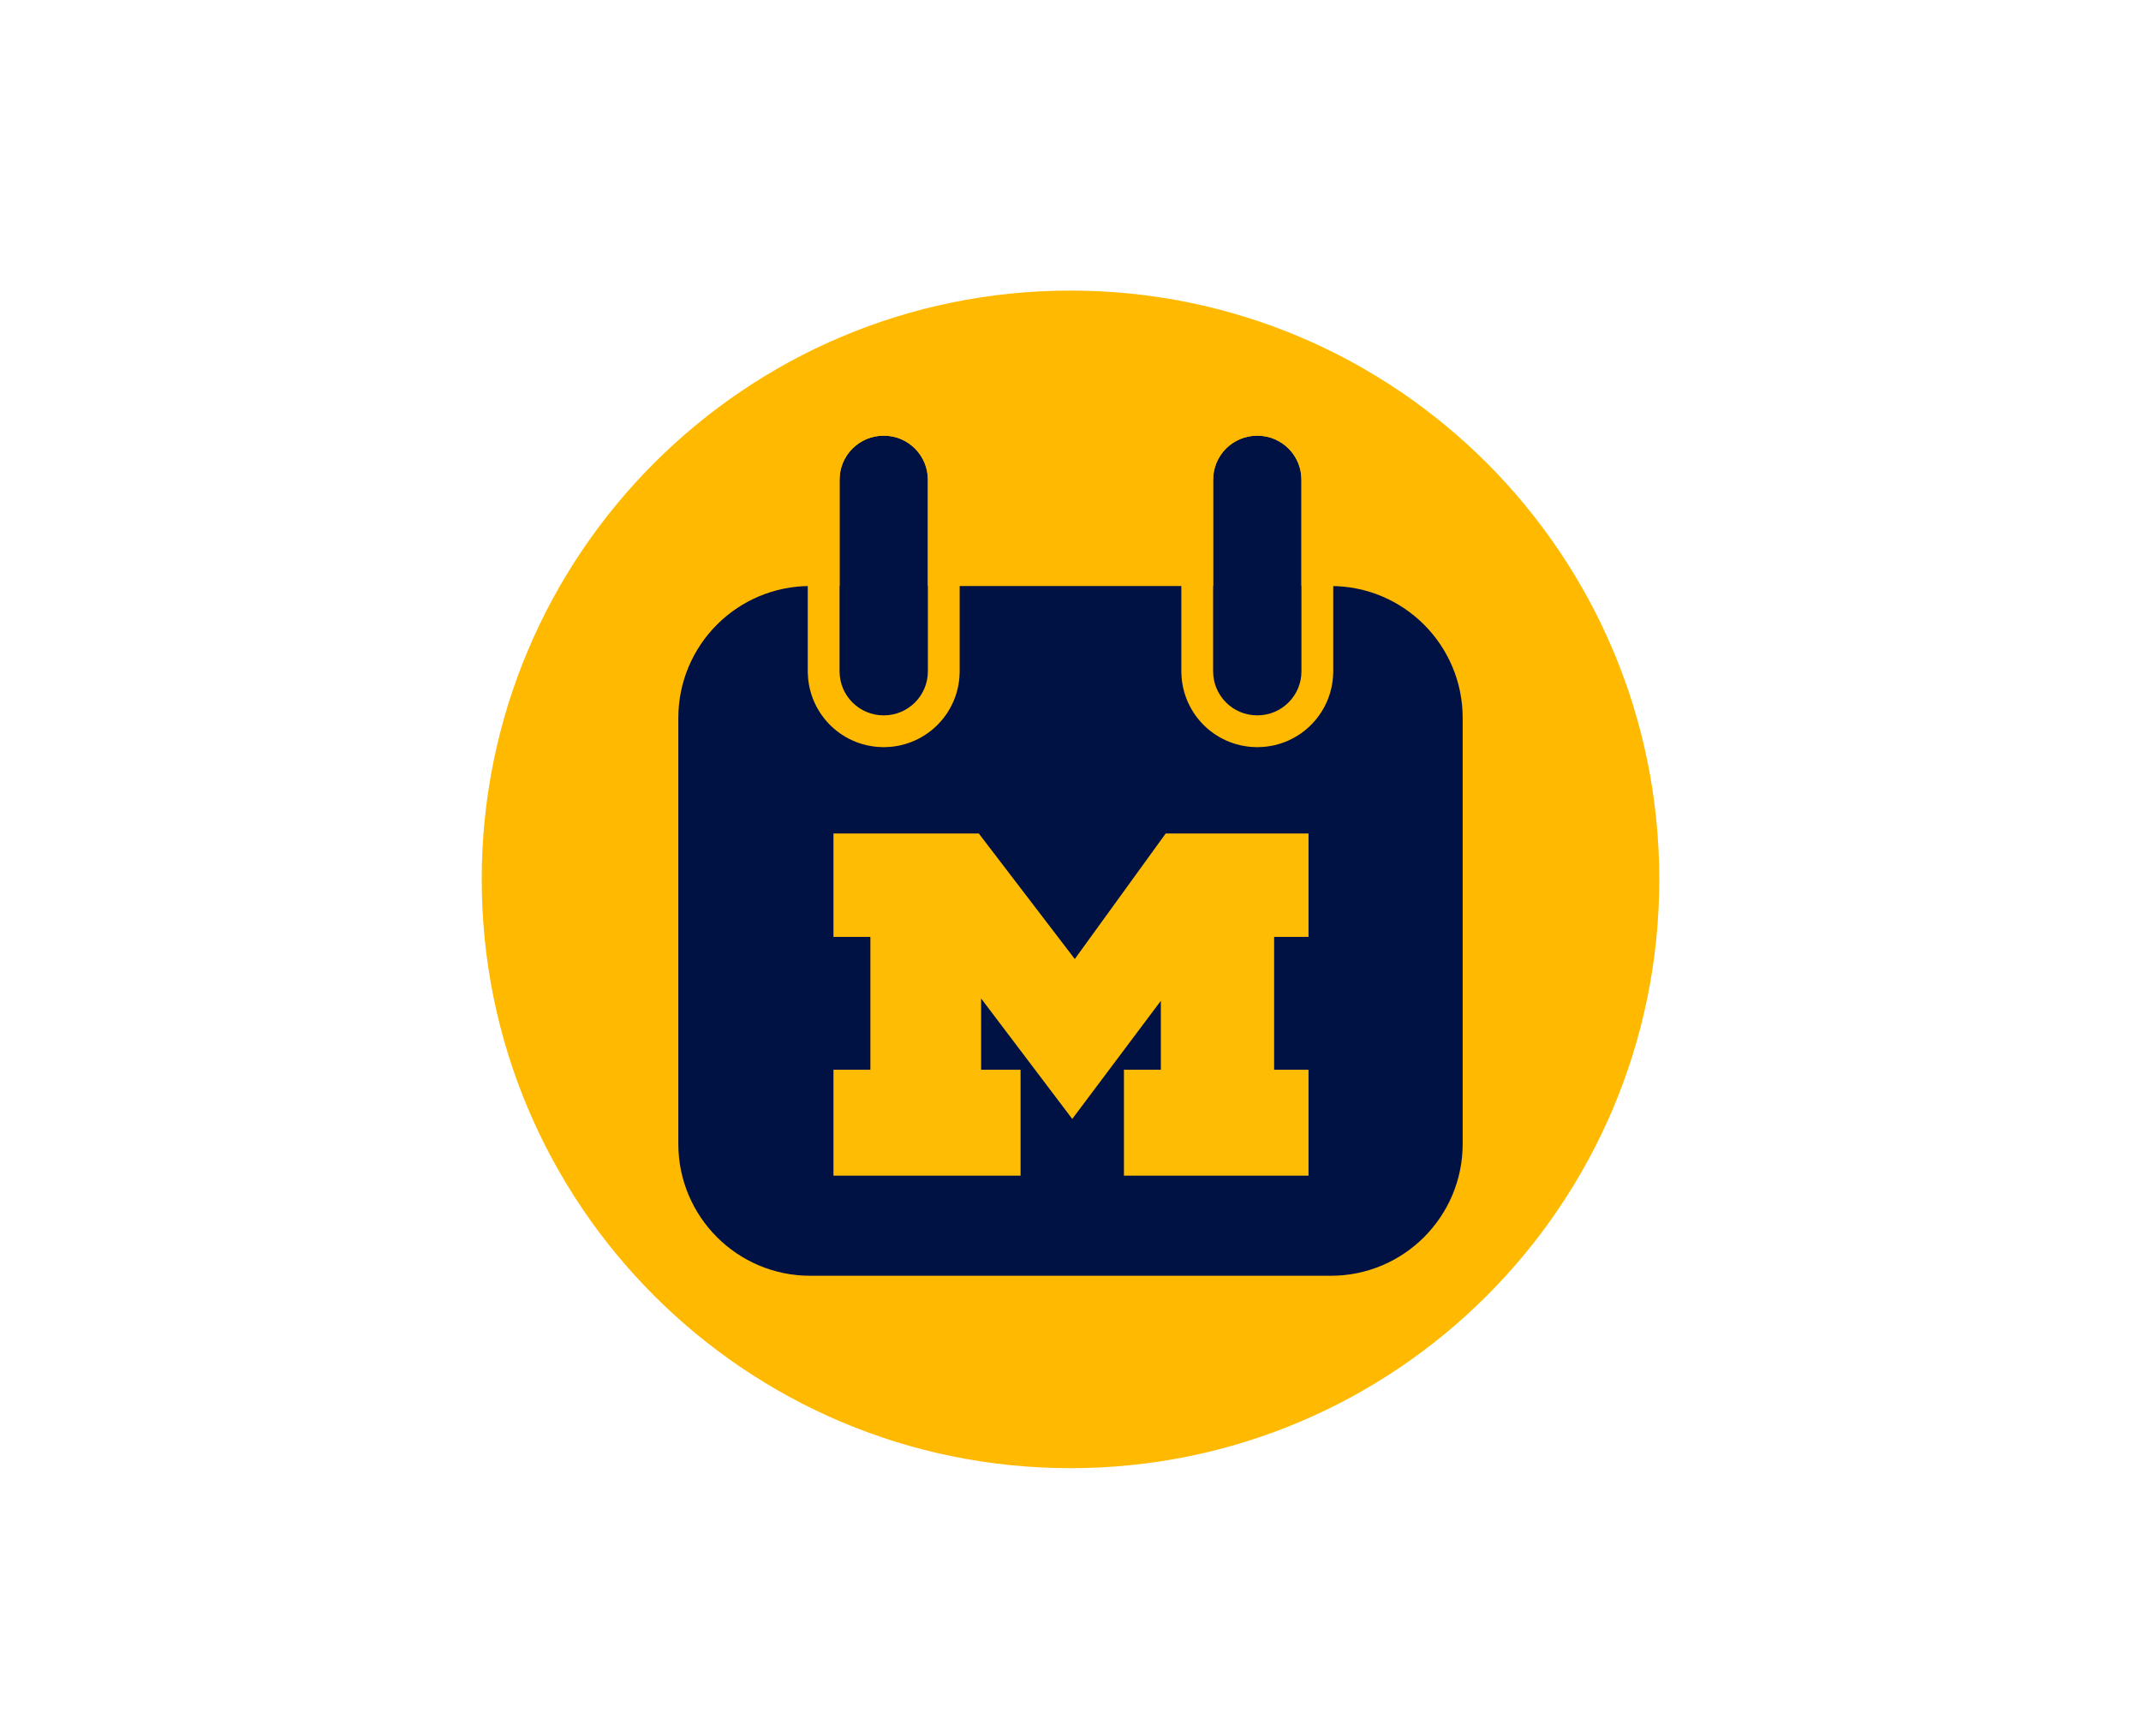
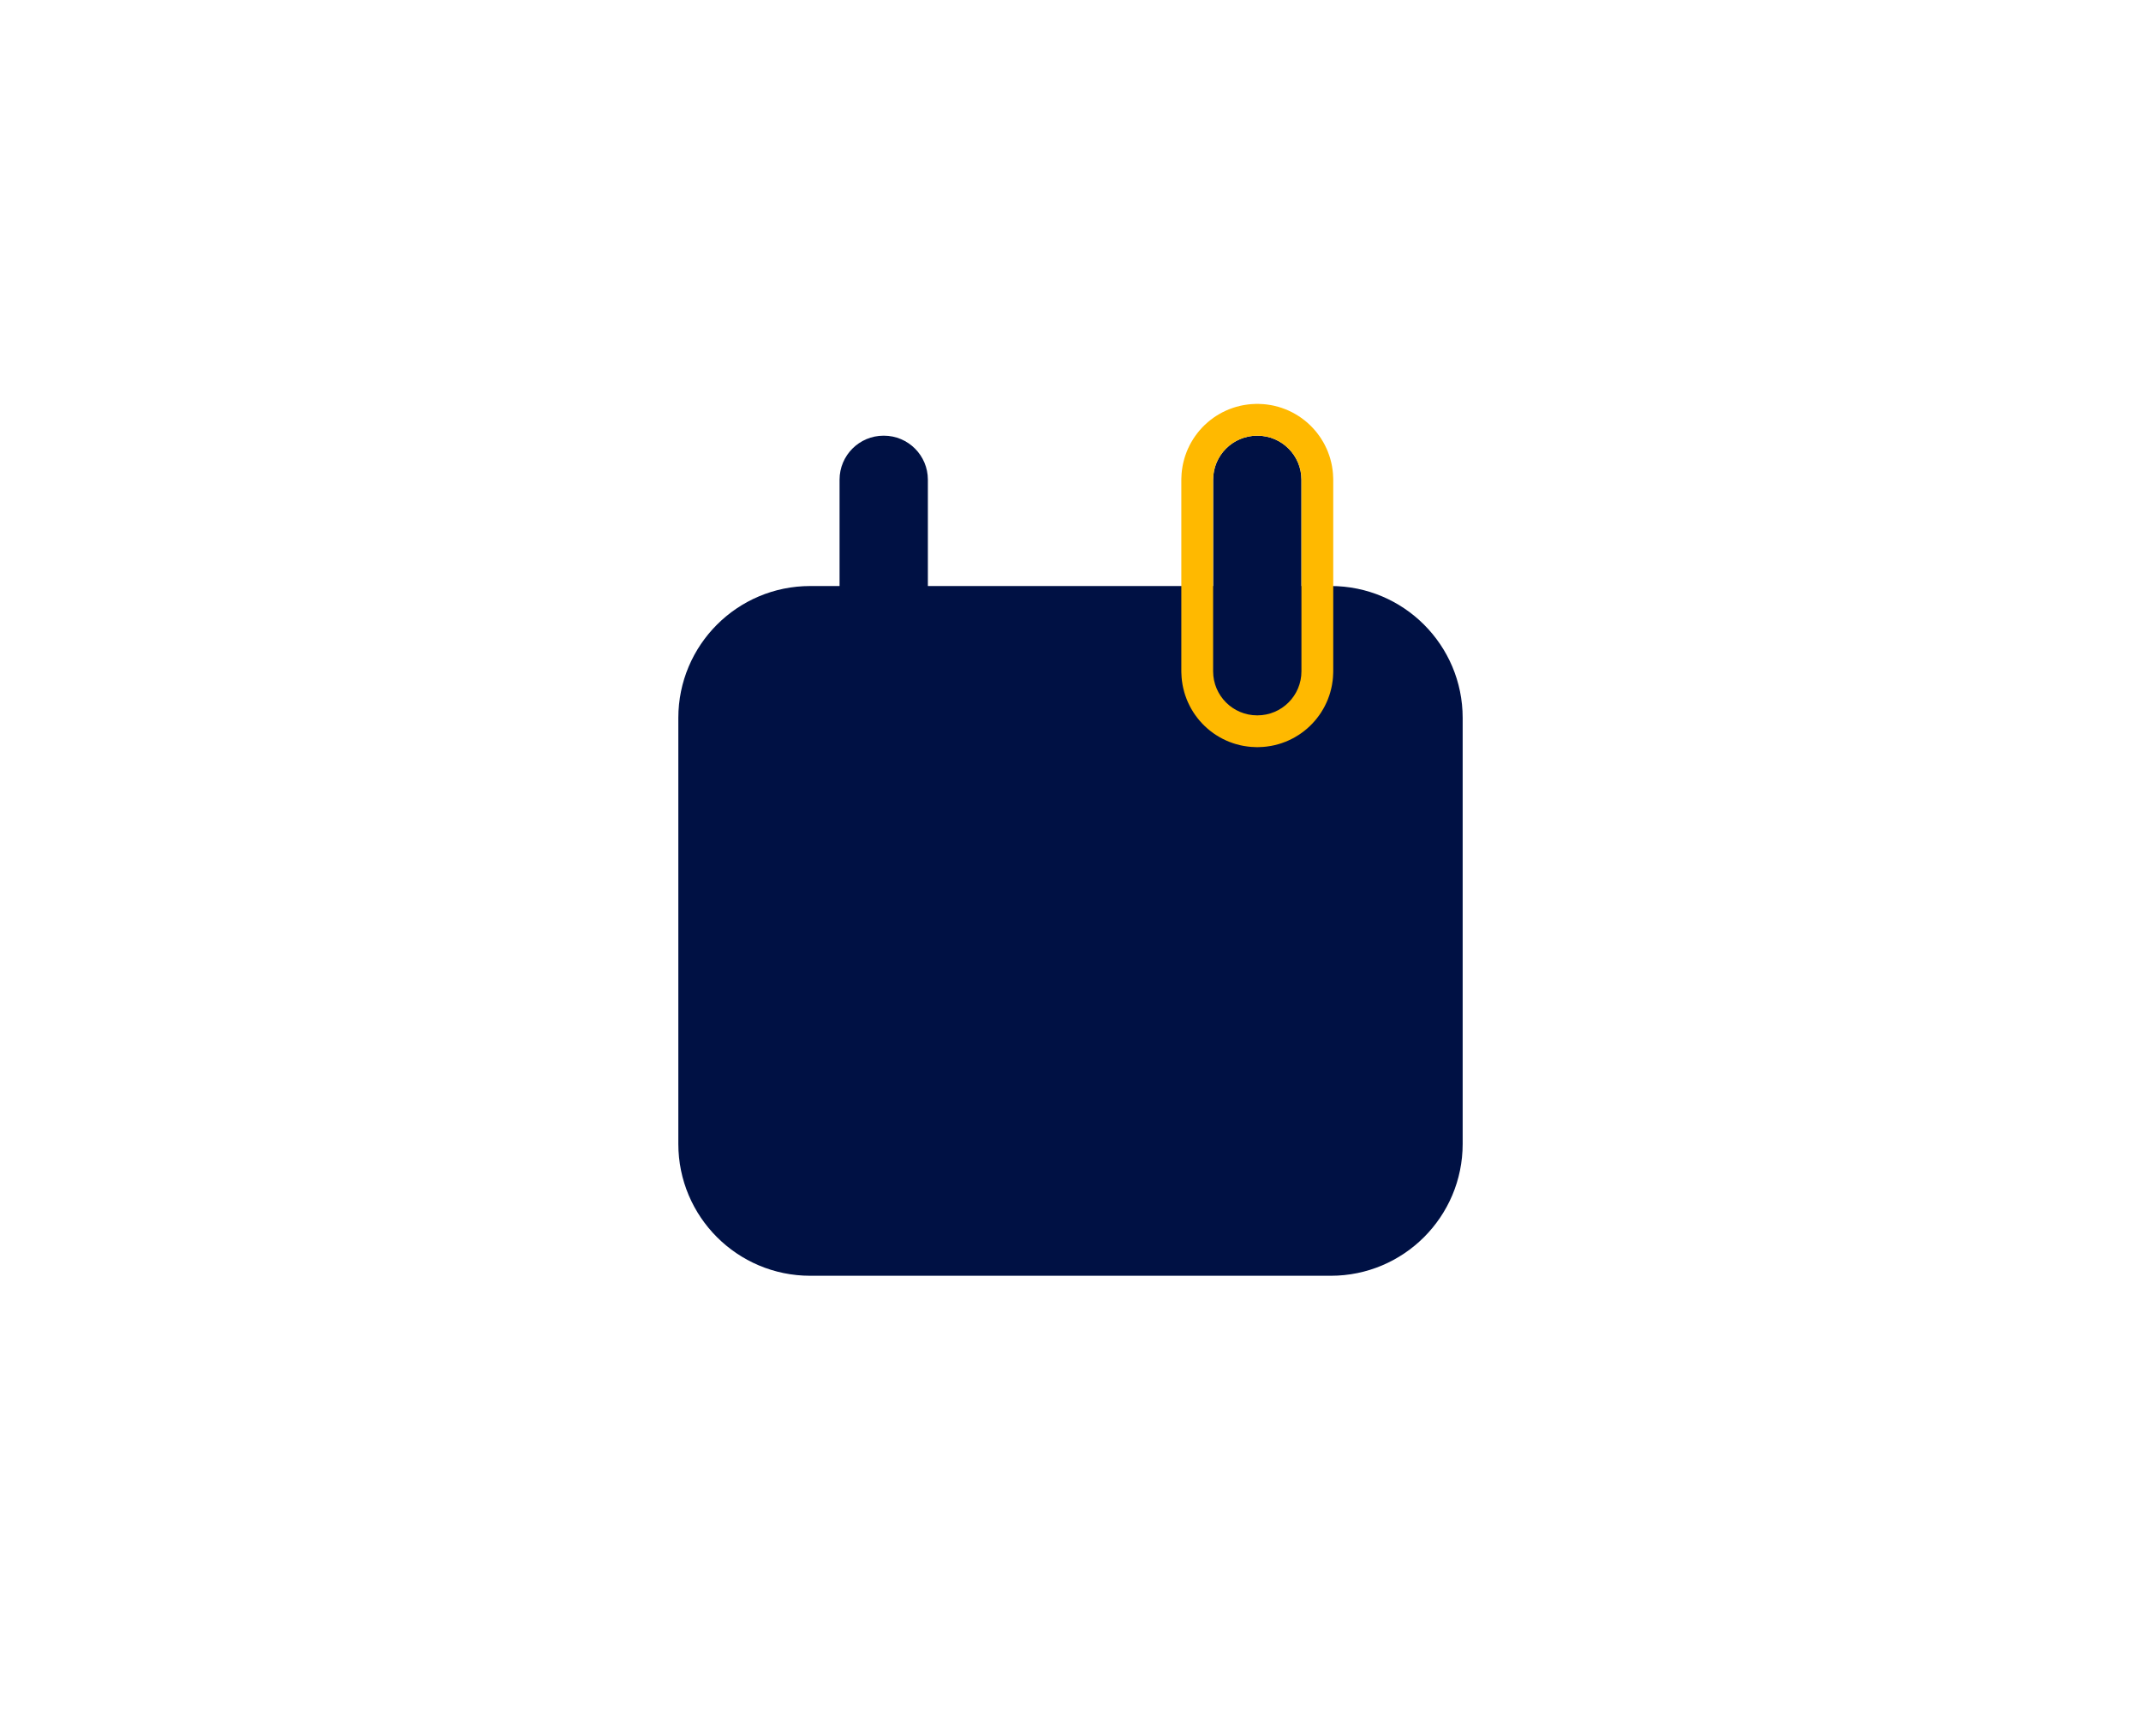
<svg xmlns="http://www.w3.org/2000/svg" width="560px" height="454px" viewBox="0 0 560 454" version="1.1">
  <title>Slice</title>
  <desc>Created with Sketch.</desc>
  <g id="Page-8" stroke="none" stroke-width="1" fill="none" fill-rule="evenodd">
    <g id="Project" fill="#FFFFFF" fill-opacity="0" fill-rule="nonzero">
-       <rect id="Project-Backdrop" x="0" y="0" width="560" height="454" />
-     </g>
+       </g>
    <g id="ScheduleMaker" transform="translate(126, 76)" fill-rule="nonzero">
      <g id="Group" transform="translate(154, 154) scale(-1, 1) rotate(-180) translate(-154, -154) translate(0, -0)">
-         <path d="M308,154 C308,239.052 239.052,308 154,308 C68.948,308 0,239.052 0,154 C0,68.948 68.948,0 154,0 C239.052,0 308,68.948 308,154 Z" id="Path" fill="#FFB900" />
        <path d="M85.921,50.325 L222.079,50.325 C241.131,50.325 256.575,65.769 256.575,84.821 L256.575,196.229 C256.575,215.281 241.131,230.725 222.079,230.725 L85.921,230.725 C66.869,230.725 51.425,215.281 51.425,196.229 L51.425,84.821 C51.425,65.769 66.869,50.325 85.921,50.325 Z" id="Path" fill="#001144" />
-         <polygon id="M" fill="#FFBC05" transform="translate(154.128, 121.252) rotate(180) translate(-154.128, -121.252) " points="140.279 166 140.279 138.302 130.623 138.302 130.623 120.259 153.797 151.158 177.633 119.652 177.633 138.302 167.315 138.302 167.315 166 216.256 166 216.256 138.302 206.6 138.302 206.6 103.541 216.256 103.541 216.256 76.505 178.24 76.505 153.135 109.334 129.354 76.505 92 76.505 92 103.541 100.994 103.541 100.994 138.302 92 138.302 92 166" />
        <path d="M105.114,196.9 L105.176,196.9 C111.537,196.9 116.695,202.057 116.695,208.419 L116.695,258.531 C116.695,264.893 111.537,270.05 105.176,270.05 L105.114,270.05 C98.752,270.05 93.595,264.893 93.595,258.531 L93.595,208.419 C93.595,202.057 98.752,196.9 105.114,196.9 Z" id="Path" fill="#001144" />
-         <path d="M105.595,188.595 L106.773,188.654 L107.608,188.739 L108.752,188.913 L109.568,189.08 L110.672,189.364 L111.459,189.608 L112.518,189.996 L113.268,190.313 L114.275,190.798 L114.984,191.183 L115.934,191.76 L116.596,192.207 L117.483,192.871 L118.096,193.376 L118.914,194.12 L119.475,194.681 L120.218,195.499 L120.724,196.112 L121.387,196.999 L121.835,197.661 L122.412,198.611 L122.796,199.319 L123.281,200.326 L123.599,201.077 L123.986,202.135 L124.231,202.923 L124.515,204.027 L124.681,204.843 L124.856,205.987 L124.941,206.822 L125,208 L125.011,208.419 L125.011,258.531 L125,258.95 L124.941,260.128 L124.856,260.963 L124.681,262.107 L124.515,262.923 L124.231,264.027 L123.986,264.815 L123.599,265.873 L123.281,266.624 L122.796,267.631 L122.412,268.339 L121.835,269.289 L121.387,269.951 L120.724,270.838 L120.218,271.451 L119.475,272.269 L118.914,272.83 L118.096,273.574 L117.483,274.079 L116.596,274.743 L115.934,275.19 L114.984,275.767 L114.275,276.152 L113.268,276.637 L112.518,276.954 L111.459,277.341 L110.672,277.586 L109.568,277.87 L108.752,278.037 L107.608,278.211 L106.773,278.296 L105.595,278.355 L105.175,278.366 L105.114,278.366 L104.694,278.355 L103.517,278.296 L102.681,278.211 L101.538,278.037 L100.721,277.87 L99.618,277.586 L98.83,277.341 L97.772,276.954 L97.021,276.637 L96.014,276.152 L95.305,275.767 L94.356,275.19 L93.693,274.743 L92.806,274.079 L92.193,273.574 L91.375,272.83 L90.815,272.269 L90.071,271.451 L89.565,270.838 L88.902,269.951 L88.455,269.289 L87.878,268.339 L87.493,267.631 L87.008,266.624 L86.691,265.873 L86.303,264.815 L86.059,264.027 L85.775,262.923 L85.608,262.107 L85.433,260.963 L85.349,260.128 L85.289,258.95 L85.279,258.531 L85.279,208.419 L85.289,208 L85.349,206.822 L85.433,205.987 L85.608,204.843 L85.775,204.027 L86.059,202.923 L86.303,202.135 L86.691,201.077 L87.008,200.326 L87.493,199.319 L87.878,198.611 L88.455,197.661 L88.902,196.999 L89.565,196.112 L90.071,195.499 L90.815,194.681 L91.375,194.12 L92.193,193.376 L92.806,192.871 L93.693,192.207 L94.356,191.76 L95.305,191.183 L96.014,190.798 L97.021,190.313 L97.772,189.996 L98.83,189.608 L99.618,189.364 L100.721,189.08 L101.538,188.913 L102.681,188.739 L103.517,188.654 L104.694,188.595 L105.114,188.584 L105.175,188.584 L105.595,188.595 Z M105.114,196.9 L103.936,196.959 L102.792,197.134 L101.688,197.418 L100.63,197.805 L99.623,198.29 L98.673,198.867 L97.787,199.53 L96.969,200.274 L96.225,201.092 L95.562,201.979 L94.985,202.928 L94.5,203.935 L94.113,204.994 L93.829,206.098 L93.654,207.241 L93.595,208.419 L93.595,258.531 L93.654,259.709 L93.829,260.852 L94.113,261.956 L94.5,263.015 L94.985,264.021 L95.562,264.971 L96.225,265.858 L96.969,266.676 L97.787,267.42 L98.673,268.083 L99.623,268.66 L100.63,269.145 L101.688,269.532 L102.792,269.816 L103.936,269.991 L105.114,270.05 L105.175,270.05 L106.353,269.991 L107.497,269.816 L108.601,269.532 L109.659,269.145 L110.666,268.66 L111.616,268.083 L112.503,267.42 L113.321,266.676 L114.064,265.858 L114.727,264.971 L115.304,264.021 L115.789,263.015 L116.177,261.956 L116.461,260.852 L116.635,259.709 L116.695,258.531 L116.695,208.419 L116.635,207.241 L116.461,206.098 L116.177,204.994 L115.789,203.935 L115.304,202.928 L114.727,201.979 L114.064,201.092 L113.321,200.274 L112.503,199.53 L111.616,198.867 L110.666,198.29 L109.659,197.805 L108.601,197.418 L107.497,197.134 L106.353,196.959 L105.175,196.9 L105.114,196.9 Z" id="Shape" fill="#FFB900" />
        <path d="M202.824,196.9 L202.886,196.9 C209.248,196.9 214.405,202.057 214.405,208.419 L214.405,258.531 C214.405,264.893 209.248,270.05 202.886,270.05 L202.824,270.05 C196.463,270.05 191.305,264.893 191.305,258.531 L191.305,208.419 C191.305,202.057 196.463,196.9 202.824,196.9 Z" id="Path" fill="#001144" />
        <path d="M203.305,188.595 L204.483,188.654 L205.318,188.739 L206.462,188.913 L207.278,189.08 L208.382,189.364 L209.17,189.608 L210.228,189.996 L210.979,190.313 L211.986,190.798 L212.695,191.183 L213.644,191.76 L214.307,192.207 L215.194,192.871 L215.806,193.376 L216.625,194.12 L217.185,194.681 L217.929,195.499 L218.435,196.112 L219.098,196.999 L219.545,197.661 L220.122,198.611 L220.507,199.319 L220.992,200.326 L221.309,201.077 L221.697,202.135 L221.941,202.923 L222.225,204.027 L222.392,204.843 L222.567,205.987 L222.651,206.822 L222.711,208 L222.721,208.419 L222.721,258.531 L222.711,258.95 L222.651,260.128 L222.567,260.963 L222.392,262.107 L222.225,262.923 L221.941,264.027 L221.697,264.815 L221.309,265.873 L220.992,266.624 L220.507,267.631 L220.122,268.339 L219.545,269.289 L219.098,269.951 L218.435,270.838 L217.929,271.451 L217.185,272.269 L216.625,272.83 L215.806,273.574 L215.194,274.079 L214.307,274.743 L213.644,275.19 L212.695,275.767 L211.986,276.152 L210.979,276.637 L210.228,276.954 L209.17,277.341 L208.382,277.586 L207.278,277.87 L206.462,278.037 L205.318,278.211 L204.483,278.296 L203.305,278.355 L202.886,278.366 L202.824,278.366 L202.405,278.355 L201.227,278.296 L200.392,278.211 L199.248,278.037 L198.432,277.87 L197.328,277.586 L196.541,277.341 L195.482,276.954 L194.732,276.637 L193.725,276.152 L193.016,275.767 L192.066,275.19 L191.404,274.743 L190.517,274.079 L189.904,273.574 L189.086,272.83 L188.525,272.269 L187.782,271.451 L187.276,270.838 L186.613,269.951 L186.165,269.289 L185.588,268.339 L185.204,267.631 L184.718,266.624 L184.401,265.873 L184.014,264.815 L183.769,264.027 L183.485,262.923 L183.318,262.107 L183.144,260.963 L183.059,260.128 L183,258.95 L182.989,258.531 L182.989,208.419 L183,208 L183.059,206.822 L183.144,205.987 L183.318,204.843 L183.485,204.027 L183.769,202.923 L184.014,202.135 L184.401,201.077 L184.718,200.326 L185.204,199.319 L185.588,198.611 L186.165,197.661 L186.613,196.999 L187.276,196.112 L187.782,195.499 L188.525,194.681 L189.086,194.12 L189.904,193.376 L190.517,192.871 L191.404,192.207 L192.066,191.76 L193.016,191.183 L193.725,190.798 L194.732,190.313 L195.482,189.996 L196.541,189.608 L197.328,189.364 L198.432,189.08 L199.248,188.913 L200.392,188.739 L201.227,188.654 L202.405,188.595 L202.824,188.584 L202.886,188.584 L203.305,188.595 Z M202.824,196.9 L201.647,196.959 L200.503,197.134 L199.399,197.418 L198.341,197.805 L197.334,198.29 L196.384,198.867 L195.497,199.53 L194.679,200.274 L193.936,201.092 L193.273,201.979 L192.696,202.928 L192.21,203.935 L191.823,204.994 L191.539,206.098 L191.365,207.241 L191.305,208.419 L191.305,258.531 L191.365,259.709 L191.539,260.852 L191.823,261.956 L192.21,263.015 L192.696,264.021 L193.273,264.971 L193.936,265.858 L194.679,266.676 L195.497,267.42 L196.384,268.083 L197.334,268.66 L198.341,269.145 L199.399,269.532 L200.503,269.816 L201.647,269.991 L202.824,270.05 L202.886,270.05 L204.064,269.991 L205.208,269.816 L206.312,269.532 L207.37,269.145 L208.377,268.66 L209.327,268.083 L210.213,267.42 L211.031,266.676 L211.775,265.858 L212.438,264.971 L213.015,264.021 L213.5,263.015 L213.887,261.956 L214.171,260.852 L214.346,259.709 L214.405,258.531 L214.405,208.419 L214.346,207.241 L214.171,206.098 L213.887,204.994 L213.5,203.935 L213.015,202.928 L212.438,201.979 L211.775,201.092 L211.031,200.274 L210.213,199.53 L209.327,198.867 L208.377,198.29 L207.37,197.805 L206.312,197.418 L205.208,197.134 L204.064,196.959 L202.886,196.9 L202.824,196.9 Z" id="Shape" fill="#FFB900" />
      </g>
    </g>
  </g>
</svg>